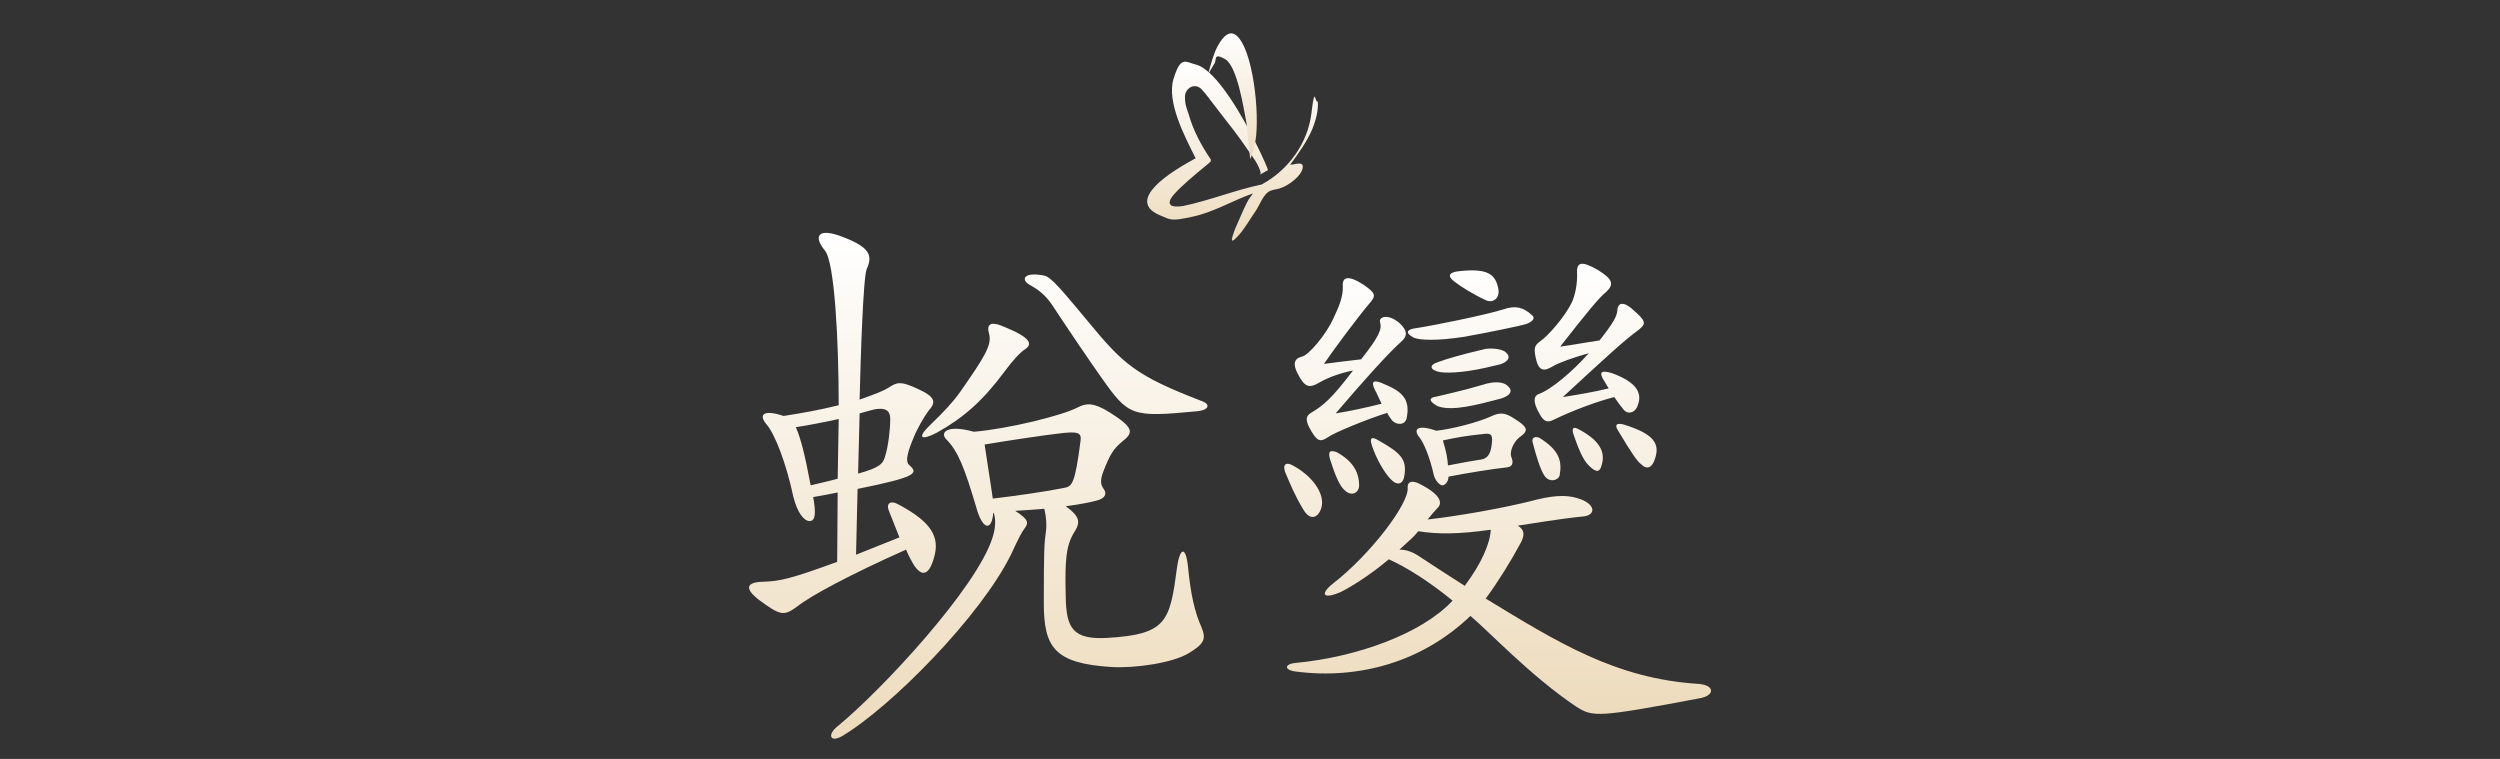
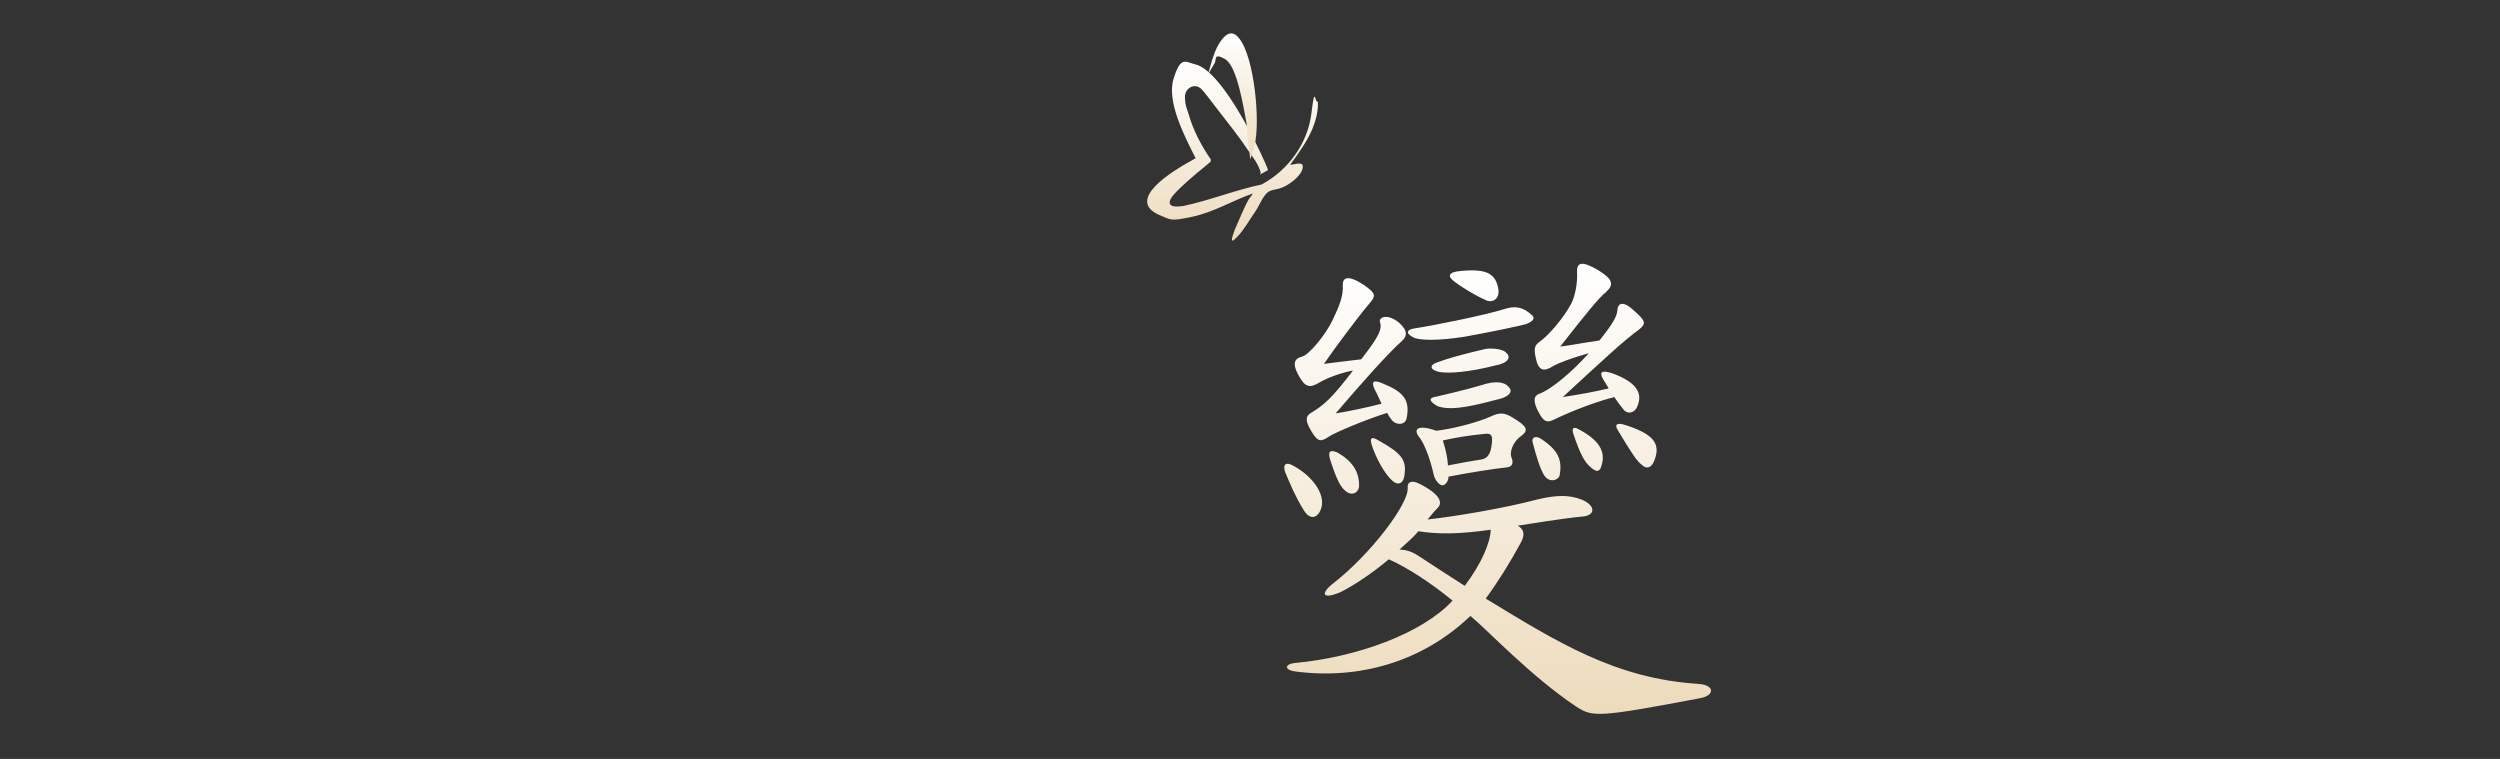
<svg xmlns="http://www.w3.org/2000/svg" fill="none" viewBox="0 0 392 119">
  <rect x="0" y="0" width="392" height="119" fill="#333333" stroke="none" />
-   <path fill="url(#a)" d="m134.229 86.98 6.8-2.72c-.56-1.44-1.12-2.8-1.68-4.24-.4-1.04.24-1.68 1.6-.88 5.28 2.8 6.4 5.2 5.52 8.24-.8 2.96-2 3.12-3.28 1.04-.32-.56-.72-1.28-1.12-2.24-8.8 3.92-15.04 7.28-17.12 8.96-2.08 1.52-2.64 1.36-6-1.12-2.24-1.76-1.92-2.72.64-2.8 2.64-.08 4.24-.4 11.68-3.12l.08-10.88c-1.12.24-2.48.48-3.84.72.48 2.64.32 3.76-.56 3.76-.88 0-1.92-1.28-2.56-3.84-1.12-5.28-2.88-9.76-4.16-11.28-1.28-1.44-.72-2.48 2.64-1.36 2.64-.4 5.76-.96 8.64-1.68 0-10.08-.64-22.49-2.16-24.25-1.84-2.24-1.04-3.44 2.08-2.4 5.28 1.84 5.36 3.28 4.48 5.28-.56 1.2-.96 13.85-1.12 20.49 2.72-.96 3.84-1.44 4.48-1.84 1.44-.96 2-1.04 4.48.08 3.04 1.36 3.04 2.16 1.84 3.52-.72.96-1.84 2.88-2.48 4.56-1.04 2.48-1.04 3.52-.56 3.92 1.44 1.28 1.44 1.84-8.08 3.76l-.24 10.32Zm-2.72-21.28c-1.76.4-5.04 1.04-6.72 1.28.8 1.84 1.44 4.4 2.32 9.12 1.68-.4 3.12-.72 4.24-1.04l.16-9.36Zm3.04 8.56c3.52-.96 3.92-1.6 4.24-2.72.48-1.52.8-4.08.8-5.84 0-1.52-.96-1.76-2.4-1.52-.4.08-1.28.32-2.4.64l-.24 9.44Zm18.48 5.12c-1.76-5.92-2.8-8.64-4.64-10.48-1.04-1.04 0-2.4 4.32-1.2 5.52-.48 13.92-2.56 16.32-3.84 1.28-.64 2.4-.8 4.96.8 3.68 2.32 3.84 3.12 2.08 4.48-1.52 1.28-2 2.08-3.04 4.72-.56 1.44-.48 2.16.08 2.88.48.72.16 1.44-1.2 1.76-.88.24-2.4.56-4.8.88 2.32 1.68 2.32 2.56 1.28 4.16-1.2 2-1.44 4.16-1.28 10.08.08 4.88 1.12 6.72 6.56 6.4 9.28-.56 9.76-2.56 10.88-10.96.48-3.44 1.44-3.44 1.76.08.4 4.08 1.04 6.88 2.08 9.2.72 1.76.56 2.56-2 4.08-2.48 1.52-8.4 2.4-12.16 2.16-8.96-.56-10.56-3.12-10.56-10.08 0-8.16.08-9.44.32-11.04.16-1.04.08-2.4-.24-3.68-1.28.08-2.88.24-4.56.32 2.08 1.36 2.16 1.84 1.44 2.8-.4.48-1.04 1.76-2.08 4-4.72 9.68-18.94 24.06-26.54 28.54-1.84 1.04-2.32-.24-.72-1.52 7.12-5.84 21.74-21.66 24.3-29.5.56-1.68.56-2.96.24-4h-.08c-.24 2.88-1.68 2.8-2.72-1.04Zm4.48-21.12c-3.44 4.64-6.48 7.28-10.64 9.6-2.48 1.28-3.12.8-1.04-1.2 2.24-2.16 3.52-3.52 4.72-5.2 3.92-5.6 4.96-7.36 4.56-9.04-.48-1.6.16-2.16 2.48-1.12 4.08 1.68 4.24 2.64 3.28 3.36-.88.56-2 1.76-3.36 3.6Zm-1.84 19.92c3.44-.4 8.48-1.12 11.2-1.68 1.2-.24 1.68-.48 2.56-7.36.16-1.28-.24-1.6-3.76-1.12-1.44.16-7.04.96-11.28 1.68.32 2.32.88 5.6 1.28 8.48Zm17.04-18.96c-1.92-2.72-4.8-6.96-7.76-11.44-1.04-1.52-2.08-2.32-3.36-3.04-1.44-.72-1.36-2.08 1.76-1.6 1.2.16 1.76.64 7.2 7.2 5.6 6.8 7.52 8.56 17.92 12.56 1.36.48 1.2 1.44-.96 1.6-10.08.96-10.56.72-14.8-5.28Z" />
-   <path fill="url(#b)" d="M204.391 79.94c-1.28-2.08-2.08-4-2.88-5.92-.4-1.12.08-1.6 1.04-1.12 3.12 1.6 5.28 4.48 4.64 6.72-.48 1.6-1.76 2.08-2.8.32Zm36.57-1.6c3.28-.8 5.2-.72 7.04 0 2.32.96 2.08 2.48.24 2.64-1.6.16-3.12.32-10.24 1.44 1.12.72 1.04 1.52.48 2.64-1.6 2.96-3.52 6.08-5.52 8.8 11.2 6.8 20.33 12.58 33.45 13.38 2.56.24 2.4 1.84.16 2.24-16.08 3.04-16.8 2.96-19.36 1.36-7.2-4.8-14.01-12.1-16.65-14.26-7.52 7.2-17.44 10-27.36 8.72-1.92-.24-1.84-1.2 0-1.36 9.44-.88 19.76-4.56 24.56-9.76-3.52-2.88-7.12-5.2-10-6.48-2.56 2.16-5.44 4.08-7.52 5.12-2.72 1.2-3.36.4-1.28-1.28 6-4.64 12-12.64 11.76-15.04-.08-.96.64-1.2 1.68-.72 3.44 1.68 3.84 3.04 3.04 3.84-.4.4-.88.96-1.6 1.84 4.32-.48 12-1.76 17.12-3.12Zm-25.37-17.2c-.72-1.44-.16-1.68 1.52-.88 3.12 1.28 4 2.64 3.44 5.36-.24 1.04-1.6 1.12-2.32.24-.24-.32-.48-.64-.72-1.12-3.12.96-8.32 3.12-9.2 3.76-1.2.8-1.68.8-2.64-.8-1.12-1.84-.88-2.4-.24-2.88 2.16-1.28 3.36-2.32 6.72-6.72-1.76.32-4 1.12-5.2 1.84-1.6.96-2.32.88-3.44-1.28-.8-1.52-.64-2.4.56-2.72 1.12-.16 3.92-3.6 4.96-5.92.96-2 1.6-3.6 1.52-5.2-.08-1.36.8-1.76 3.28-.16 1.92 1.36 2 1.68.8 3.04-1.76 2.08-5.28 6.8-7.04 9.36 1.76-.24 2.48-.32 5.84-.72 2.88-3.68 3.28-4.72 2.96-5.84-.24-.8 1.2-1.36 2.96.08 1.44 1.28 1.28 2.16.48 2.88-2.24 2-6.16 6.4-10.4 11.36 2.08-.32 5.04-.96 7.2-1.52-.4-.8-.72-1.6-1.04-2.16Zm-4.72 15.76c-.88-.72-1.6-2.64-2.32-4.88-.32-1.2-.08-1.52 1.04-1.12 2.8 1.52 3.52 3.44 3.52 5.2 0 1.12-1.12 1.84-2.24.8Zm7.2-1.76c-.96-.96-2.24-3.12-2.96-5.28-.4-1.28 0-1.44 1.04-.8 3.6 2 4.4 3.04 4.08 5.36-.16 1.52-1.12 1.84-2.16.72Zm4.32 8.16c-.72.88-1.28 1.36-2.96 2.88 1.12 0 2.16.4 3.2 1.12 2.08 1.36 4.88 3.2 7.04 4.56 2.64-3.52 4-6.72 4.08-8.8-5.12.72-8.24.72-11.36.24Zm16.89-32.48c-.4.16-6.08 1.36-9.76 2-4.16.64-7.04.56-7.92.08-1.36-.72-.96-1.28.4-1.44 2.72-.4 10.96-2.08 13.76-2.96 1.84-.64 3.12-.32 4.4.88.56.4.4.96-.88 1.44Zm-5.52 14.48c1.36-.64 2.16-.64 3.52.24 2.24 1.36 2.4 1.92 1.28 2.8-1.44.96-1.84 2.64-1.6 3.28.4.96.24 1.6-.8 1.68-1.68.16-6.24.88-9.04 1.44 0 .8-.56 1.36-.96 1.36-.48 0-1.2-.88-1.36-1.68-.56-2.56-1.52-4.96-2.24-5.84-1.04-1.28-.32-2.08 2.64-1.04 2.32-.24 6.48-1.28 8.56-2.24Zm2.71-4.72c.72.64.64 1.6-2.08 2.16-5.04 1.36-7.36 1.52-8.96.96-1.44-.8-1.44-1.36-.16-1.52.56-.16 4-.88 7.2-1.84 1.68-.56 3.28-.56 4 .24Zm-.31-5.28c.72.56.56 1.6-1.68 2-4.08 1.04-7.12 1.28-8.72 1.04-1.6-.32-1.68-1.12-.4-1.52 1.52-.56 3.36-1.12 7.44-2.08.56-.16 2.72-.16 3.36.56Zm-4.24 16.8c1.04-.08 1.68-.56 1.92-2 .32-1.92 0-2.16-.96-2.08-3.12.32-4.4.56-6.64 1.04.56 1.84.72 2.8.8 3.92 2-.4 4.32-.8 4.88-.88Zm1.04-25.04c-1.92-.88-3.84-2.08-4.88-2.88-1.2-.88-.96-1.52.88-1.68 4.08-.4 5.6.32 6 2.96.16 1.52-1.04 2.08-2 1.6Zm9.2 27.52c-.64-.96-1.28-3.04-1.84-5.2-.24-.88.56-1.04 1.2-.64 2.88 1.84 3.44 3.44 3.04 5.76-.16.8-1.6 1.28-2.4.08Zm9.12-15.28c-.48-.96-.16-1.28 1.44-.8 4 1.44 4.8 3.2 4.08 5.04-.4 1.28-1.68 1.52-2.32.56-.4-.48-.88-1.12-1.36-1.84-2.24.56-6.16 1.92-9.6 3.6-.88.4-1.44.32-2.16-1.04-1.12-1.92-.8-2.8-.08-3.04 2-.72 5.36-3.6 7.84-6.4-2.32.64-4.8 1.52-5.68 2.08-1.44.88-2.24.64-2.64-1.36-.32-1.52-.16-1.92.56-2.48 1.44-.96 4-4 5.04-6.08.56-1.12.96-3.04.88-4.8-.08-1.68.8-1.84 3.28-.4 2.32 1.44 2.56 2.24 1.28 3.44-1.12.88-3.12 3.36-7.2 8.56 1.44-.16 3.44-.56 6.16-.96 2.16-2.72 2.72-3.76 2.8-4.72.08-1.36 1.12-1.36 2.56 0 1.92 1.68 2 2.08.8 3.04-2.4 1.76-4.8 4-11.92 10.56 2.56-.4 4.88-.8 7.2-1.36-.32-.56-.64-1.04-.96-1.6Zm-1.92 13.92c-.88-.8-1.52-1.84-2.64-5.12-.32-.96 0-1.2.64-.88 3.28 1.68 4.48 3.52 3.76 5.76-.24.96-.72 1.2-1.76.24Zm8-.4c-.64-.48-1.44-1.6-3.68-5.36-.56-.88-.16-1.2.96-.88 4.64 1.44 5.76 2.96 4.8 5.52-.4 1.2-1.2 1.6-2.08.72Z" />
+   <path fill="url(#b)" d="M204.391 79.94c-1.28-2.08-2.08-4-2.88-5.92-.4-1.12.08-1.6 1.04-1.12 3.12 1.6 5.28 4.48 4.64 6.72-.48 1.6-1.76 2.08-2.8.32Zm36.57-1.6c3.28-.8 5.2-.72 7.04 0 2.32.96 2.08 2.48.24 2.64-1.6.16-3.12.32-10.24 1.44 1.12.72 1.04 1.52.48 2.64-1.6 2.96-3.52 6.08-5.52 8.8 11.2 6.8 20.33 12.58 33.45 13.38 2.56.24 2.4 1.84.16 2.24-16.08 3.04-16.8 2.96-19.36 1.36-7.2-4.8-14.01-12.1-16.65-14.26-7.52 7.2-17.44 10-27.36 8.72-1.92-.24-1.84-1.2 0-1.36 9.44-.88 19.76-4.56 24.56-9.76-3.52-2.88-7.12-5.2-10-6.48-2.56 2.16-5.44 4.08-7.52 5.12-2.72 1.2-3.36.4-1.28-1.28 6-4.64 12-12.64 11.76-15.04-.08-.96.64-1.2 1.68-.72 3.44 1.68 3.84 3.04 3.04 3.84-.4.4-.88.96-1.6 1.84 4.32-.48 12-1.76 17.12-3.12Zm-25.37-17.2c-.72-1.44-.16-1.68 1.52-.88 3.12 1.28 4 2.64 3.44 5.36-.24 1.04-1.6 1.12-2.32.24-.24-.32-.48-.64-.72-1.12-3.12.96-8.32 3.12-9.2 3.76-1.2.8-1.68.8-2.64-.8-1.12-1.84-.88-2.4-.24-2.88 2.16-1.28 3.36-2.32 6.72-6.72-1.76.32-4 1.12-5.2 1.84-1.6.96-2.32.88-3.44-1.28-.8-1.52-.64-2.4.56-2.72 1.12-.16 3.92-3.6 4.96-5.92.96-2 1.6-3.6 1.52-5.2-.08-1.36.8-1.76 3.28-.16 1.92 1.36 2 1.68.8 3.04-1.76 2.08-5.28 6.8-7.04 9.36 1.76-.24 2.48-.32 5.84-.72 2.88-3.68 3.28-4.72 2.96-5.84-.24-.8 1.2-1.36 2.96.08 1.44 1.28 1.28 2.16.48 2.88-2.24 2-6.16 6.4-10.4 11.36 2.08-.32 5.04-.96 7.2-1.52-.4-.8-.72-1.6-1.04-2.16Zm-4.72 15.76c-.88-.72-1.6-2.64-2.32-4.88-.32-1.2-.08-1.52 1.04-1.12 2.8 1.52 3.52 3.44 3.52 5.2 0 1.12-1.12 1.84-2.24.8Zm7.2-1.76c-.96-.96-2.24-3.12-2.96-5.28-.4-1.28 0-1.44 1.04-.8 3.6 2 4.4 3.04 4.08 5.36-.16 1.52-1.12 1.84-2.16.72Zm4.32 8.16c-.72.88-1.28 1.36-2.96 2.88 1.12 0 2.16.4 3.2 1.12 2.08 1.36 4.88 3.2 7.04 4.56 2.64-3.52 4-6.72 4.08-8.8-5.12.72-8.24.72-11.36.24Zm16.89-32.48c-.4.16-6.08 1.36-9.76 2-4.16.64-7.04.56-7.92.08-1.36-.72-.96-1.28.4-1.44 2.72-.4 10.96-2.08 13.76-2.96 1.84-.64 3.12-.32 4.4.88.56.4.4.96-.88 1.44Zm-5.52 14.48c1.36-.64 2.16-.64 3.52.24 2.24 1.36 2.4 1.92 1.28 2.8-1.44.96-1.84 2.64-1.6 3.28.4.96.24 1.6-.8 1.68-1.68.16-6.24.88-9.04 1.44 0 .8-.56 1.36-.96 1.36-.48 0-1.2-.88-1.36-1.68-.56-2.56-1.52-4.96-2.24-5.84-1.04-1.28-.32-2.08 2.64-1.04 2.32-.24 6.48-1.28 8.56-2.24Zm2.71-4.72c.72.64.64 1.6-2.08 2.16-5.04 1.36-7.36 1.52-8.96.96-1.44-.8-1.44-1.36-.16-1.52.56-.16 4-.88 7.2-1.84 1.68-.56 3.28-.56 4 .24Zm-.31-5.28c.72.56.56 1.6-1.68 2-4.08 1.04-7.12 1.28-8.72 1.04-1.6-.32-1.68-1.12-.4-1.52 1.52-.56 3.36-1.12 7.44-2.08.56-.16 2.72-.16 3.36.56Zm-4.24 16.8c1.04-.08 1.68-.56 1.92-2 .32-1.92 0-2.16-.96-2.08-3.12.32-4.4.56-6.64 1.04.56 1.84.72 2.8.8 3.92 2-.4 4.32-.8 4.88-.88Zm1.04-25.04c-1.92-.88-3.84-2.08-4.88-2.88-1.2-.88-.96-1.52.88-1.68 4.08-.4 5.6.32 6 2.96.16 1.52-1.04 2.08-2 1.6Zm9.2 27.52c-.64-.96-1.28-3.04-1.84-5.2-.24-.88.56-1.04 1.2-.64 2.88 1.84 3.44 3.44 3.04 5.76-.16.8-1.6 1.28-2.4.08m9.12-15.28c-.48-.96-.16-1.28 1.44-.8 4 1.44 4.8 3.2 4.08 5.04-.4 1.28-1.68 1.52-2.32.56-.4-.48-.88-1.12-1.36-1.84-2.24.56-6.16 1.92-9.6 3.6-.88.4-1.44.32-2.16-1.04-1.12-1.92-.8-2.8-.08-3.04 2-.72 5.36-3.6 7.84-6.4-2.32.64-4.8 1.52-5.68 2.08-1.44.88-2.24.64-2.64-1.36-.32-1.52-.16-1.92.56-2.48 1.44-.96 4-4 5.04-6.08.56-1.12.96-3.04.88-4.8-.08-1.68.8-1.84 3.28-.4 2.32 1.44 2.56 2.24 1.28 3.44-1.12.88-3.12 3.36-7.2 8.56 1.44-.16 3.44-.56 6.16-.96 2.16-2.72 2.72-3.76 2.8-4.72.08-1.36 1.12-1.36 2.56 0 1.92 1.68 2 2.08.8 3.04-2.4 1.76-4.8 4-11.92 10.56 2.56-.4 4.88-.8 7.2-1.36-.32-.56-.64-1.04-.96-1.6Zm-1.92 13.92c-.88-.8-1.52-1.84-2.64-5.12-.32-.96 0-1.2.64-.88 3.28 1.68 4.48 3.52 3.76 5.76-.24.96-.72 1.2-1.76.24Zm8-.4c-.64-.48-1.44-1.6-3.68-5.36-.56-.88-.16-1.2.96-.88 4.64 1.44 5.76 2.96 4.8 5.52-.4 1.2-1.2 1.6-2.08.72Z" />
  <path fill="url(#c)" d="M197.681 27.11c-.28-1.26-1.26-2.53-1.96-3.51-1.4-2.11-3.07-4.21-4.61-6.18-1.54-1.97-2.09-2.81-2.79-3.51-1.12-.98-2.52 0-2.52 1.26s.28 1.83.56 2.67c.7 2.53 1.96 4.91 3.49 7.16v.28c0 .14-2.37 1.97-2.79 2.39-.84.7-3.07 2.67-3.49 3.51-.7 1.4.98 1.26 1.96 1.12 4.05-.84 8.24-2.53 12.29-3.37 4.19-2.25 7.26-6.46 7.82-11.23.56-4.77.56-1.26.98-1.83.14 1.4-.28 2.95-.84 4.35-.84 1.97-2.24 3.93-3.49 5.62.7 0 2.23-.7 1.96.56-.28 1.26-2.09 2.53-3.07 2.95-.98.42-1.26.28-1.96.56-1.12.42-1.68 2.25-2.37 3.23-.7.98-1.82 2.95-2.79 3.93-1.54 1.68-.7-.28-.42-1.12.56-1.26 1.26-2.95 1.82-4.07s.7-.98.98-1.54c-3.21 1.12-6.15 2.95-9.5 3.65-3.35.7-3.21.56-5.17-.28-5.45-2.39 2.37-7.02 4.61-8.28 2.23-1.26.7-.42 1.12-.56-1.68-3.37-4.61-8.85-3.49-12.5 1.12-3.65 1.82-2.67 3.49-2.25 3.35.84 7.68 8.85 9.22 11.93 1.54 3.09 2.1 4.49 2.1 4.63l-1.26.7.14-.28-.02.01Z" />
  <path fill="url(#d)" d="m196 24.72-.56-5.48c-.42-2.11-1.4-8.84-3.35-9.97-1.96-1.12-1.26.28-1.68.7l-.98 1.68c.42-1.54.84-3.23 1.54-4.49.7-1.26 1.96-2.95 3.35-1.12 2.37 2.95 3.35 13.2 2.37 16.85-.98 3.65-.56 1.12-.7 1.83h.01Z" />
  <defs>
    <linearGradient id="a" x1="153.397" x2="153.397" y1="115.822" y2="36.511" gradientUnits="userSpaceOnUse">
      <stop stop-color="#EDDBBC" />
      <stop offset="1" stop-color="#fff" />
    </linearGradient>
    <linearGradient id="b" x1="234.83" x2="234.83" y1="111.934" y2="41.361" gradientUnits="userSpaceOnUse">
      <stop stop-color="#EDDBBC" />
      <stop offset="1" stop-color="#fff" />
    </linearGradient>
    <linearGradient id="c" x1="193.262" x2="193.262" y1="37.73" y2="9.679" gradientUnits="userSpaceOnUse">
      <stop stop-color="#EDDBBC" />
      <stop offset="1" stop-color="#fff" />
    </linearGradient>
    <linearGradient id="d" x1="193.248" x2="193.248" y1="24.922" y2="5.235" gradientUnits="userSpaceOnUse">
      <stop stop-color="#EDDBBC" />
      <stop offset="1" stop-color="#fff" />
    </linearGradient>
  </defs>
</svg>